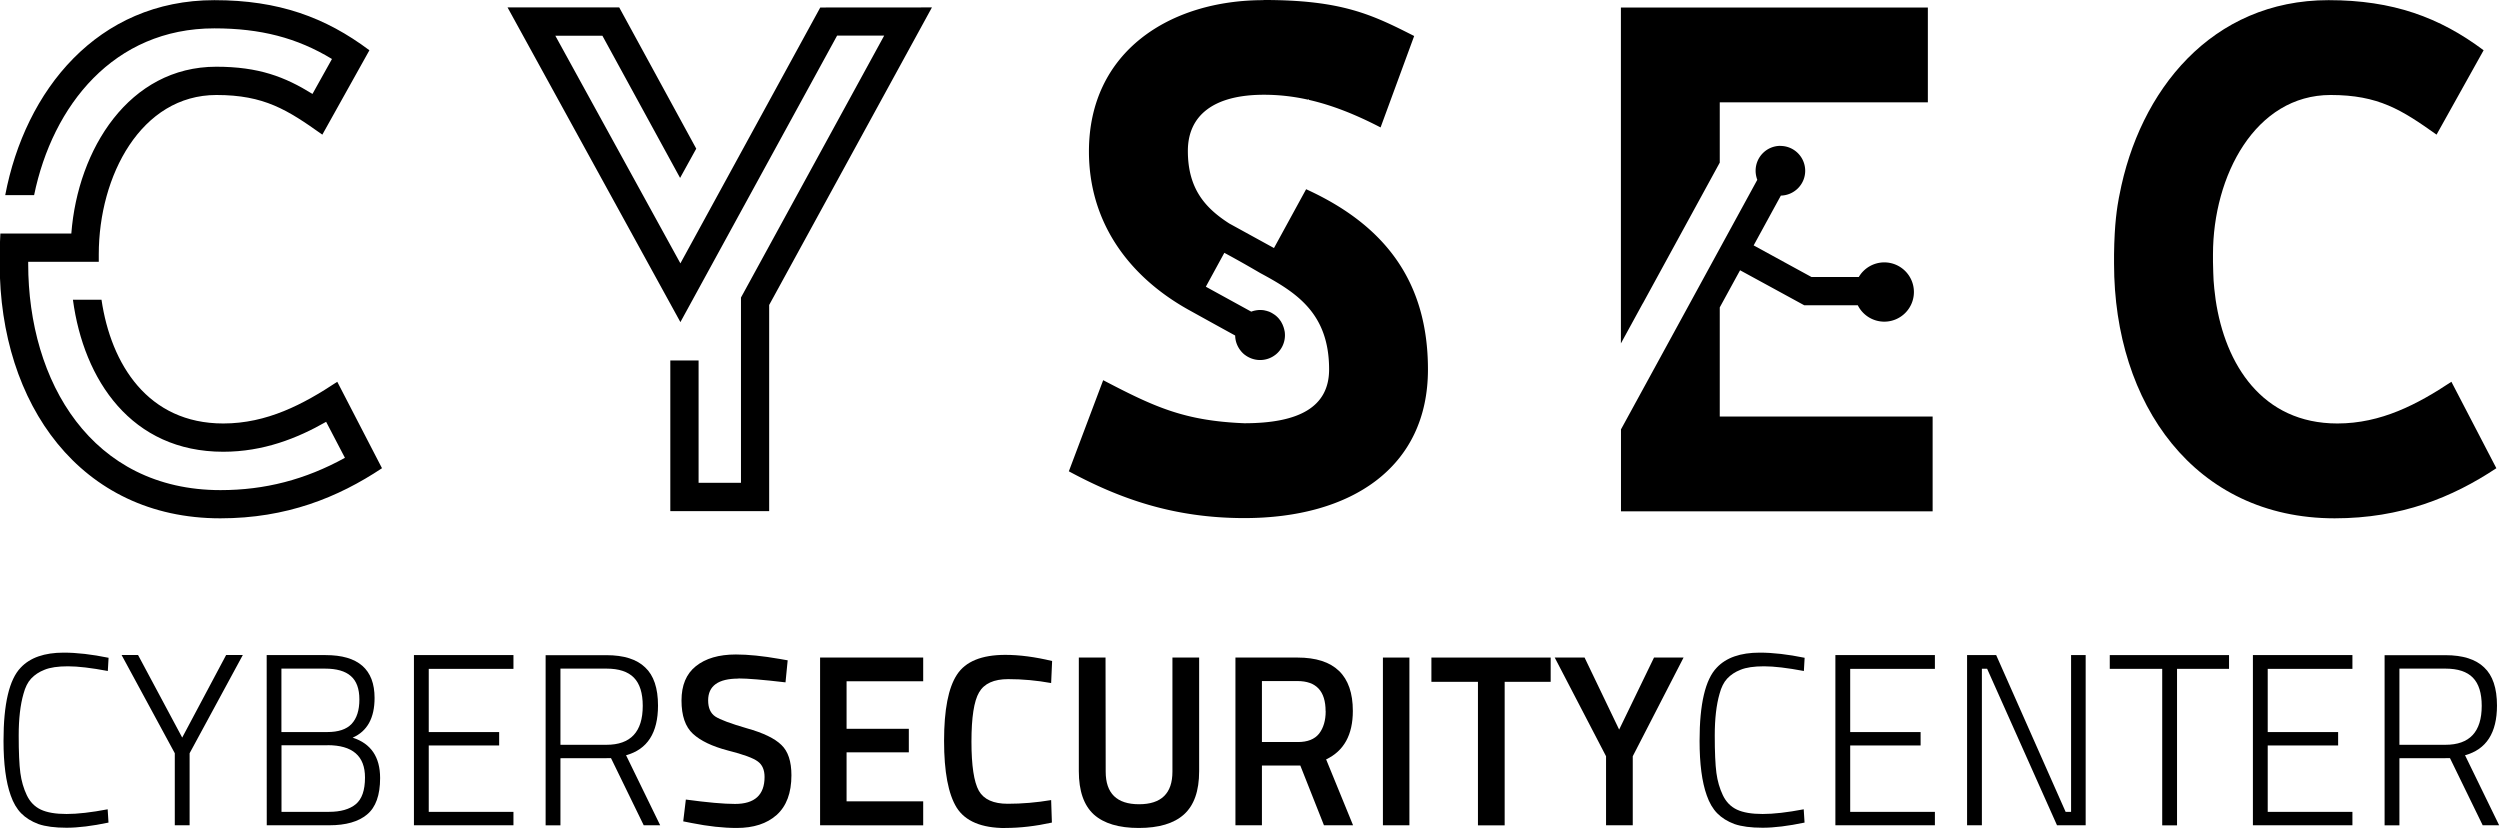
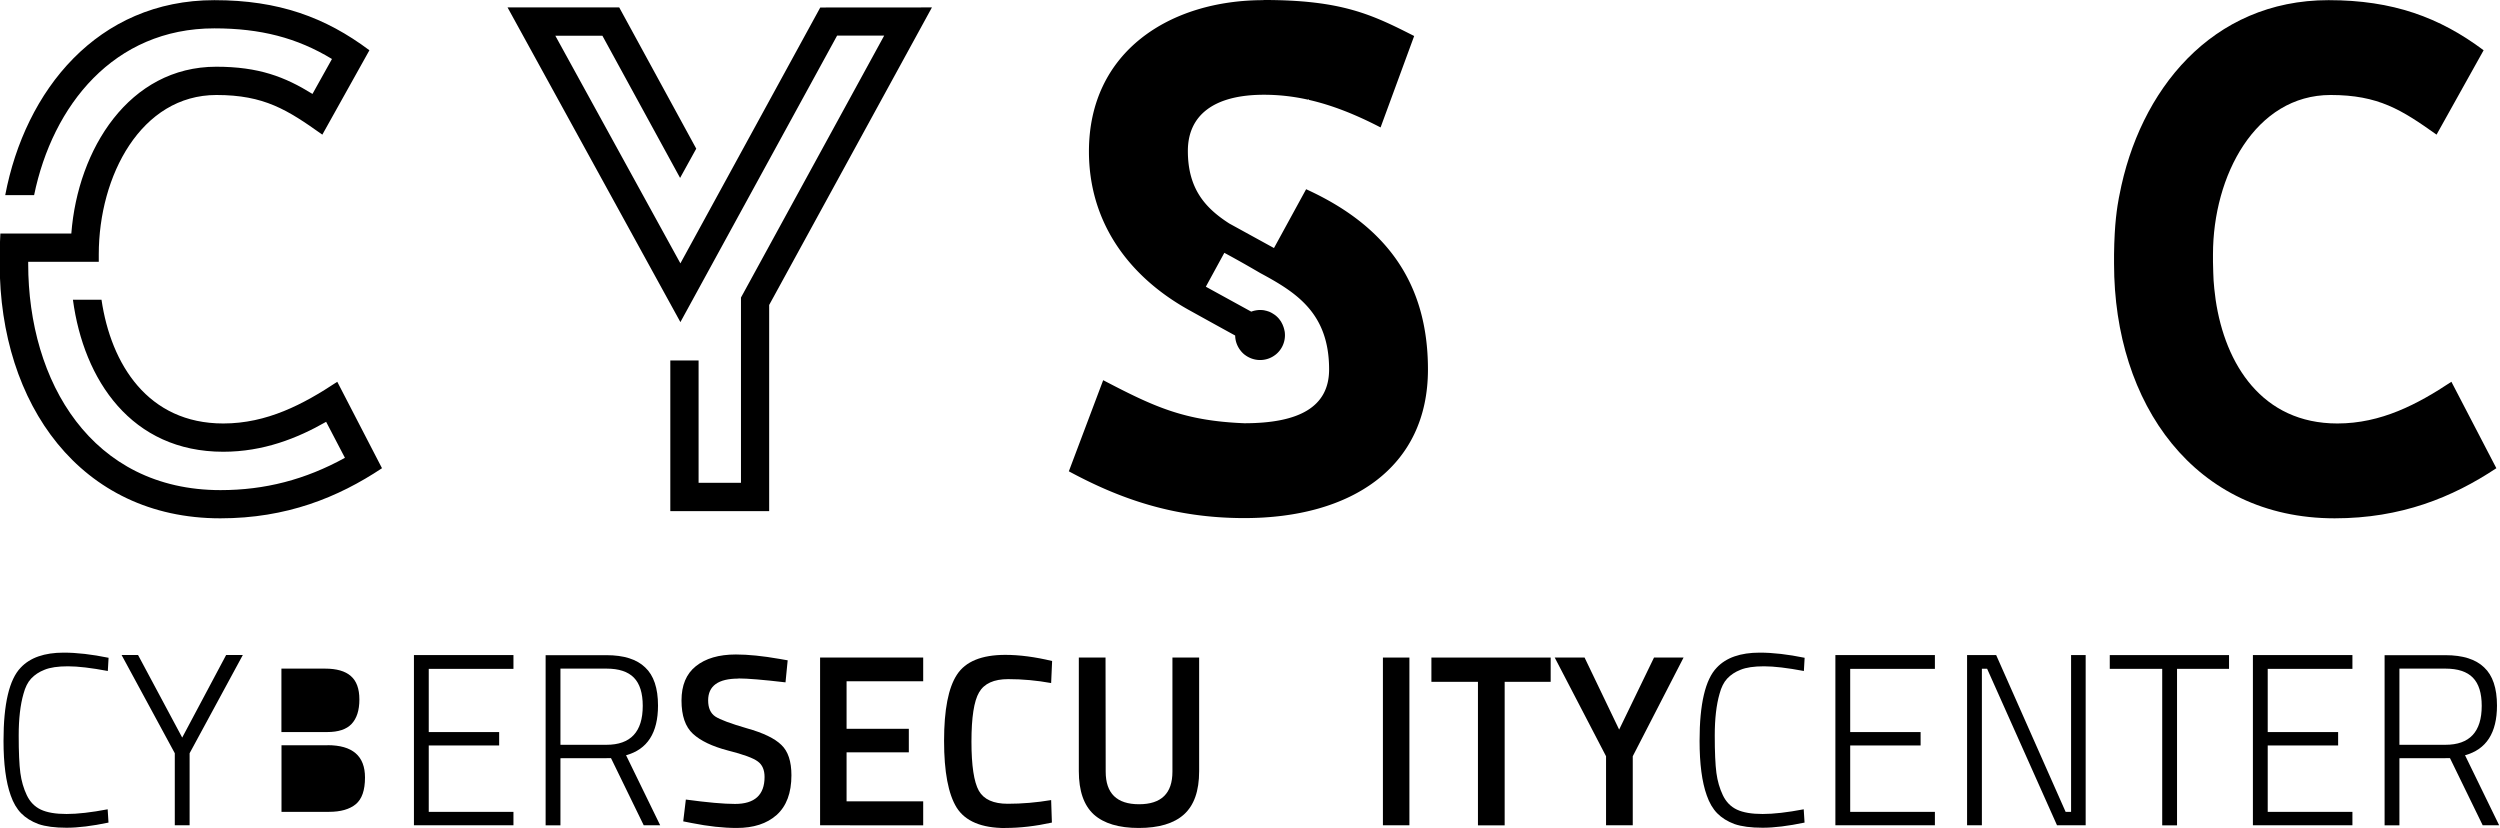
<svg xmlns="http://www.w3.org/2000/svg" width="32.977mm" height="10.924mm" viewBox="0 0 32.977 10.924" version="1.1" id="svg9098">
  <defs id="defs9095" />
  <g id="layer1" transform="translate(-94.793,-133.188)">
    <g id="g7780" transform="translate(-34.412,76.089)">
-       <path id="path4339" style="font-size:10.583px;line-height:1.25;fill:#000000;stroke:none;stroke-width:0.138;stroke-linecap:square;stroke-linejoin:bevel;paint-order:stroke markers fill" d="m 150.586,57.198 v 4.431 l 0.288,-0.527 h 10e-4 l 1.015,-1.858 v -0.795 h 2.745 v -1.251 z m 2.104,1.825 c -0.181,0 -0.327,0.147 -0.327,0.328 -5e-5,0.041 0.008,0.082 0.022,0.12 -0.626,1.146 -1.175,2.153 -1.798,3.292 v 1.081 h 4.111 v -1.251 h -2.808 v -1.439 c 0,0 0.195,-0.357 0.268,-0.49 0.145,0.079 0.422,0.23 0.422,0.23 l 0.425,0.232 h 0.706 a 0.391,0.391 0 0 0 0.349,0.216 0.391,0.391 0 0 0 0.391,-0.391 0.391,0.391 0 0 0 -0.391,-0.391 0.391,0.391 0 0 0 -0.336,0.193 h -0.624 c -0.244,-0.133 -0.375,-0.205 -0.763,-0.417 0.143,-0.261 0.174,-0.319 0.359,-0.657 0.178,-0.004 0.321,-0.149 0.321,-0.327 0,-0.181 -0.146,-0.328 -0.327,-0.328 z" />
      <path d="m 133.654,62.135 c -0.448,0.297 -0.927,0.55 -1.504,0.55 -0.994,0 -1.481,-0.781 -1.606,-1.632 h -0.377 c 0.142,1.06 0.772,2.005 1.983,2.005 0.528,0 0.976,-0.177 1.357,-0.395 l 0.248,0.475 c -0.523,0.288 -1.056,0.426 -1.641,0.426 -1.699,0 -2.537,-1.428 -2.537,-2.985 v -0.027 h 0.931 v -0.098 c 0,-1.038 0.559,-2.102 1.552,-2.102 0.63,0 0.936,0.195 1.397,0.523 l 0.621,-1.113 c -0.581,-0.435 -1.198,-0.661 -2.045,-0.661 -1.544,0 -2.497,1.193 -2.759,2.572 h 0.381 c 0.244,-1.184 1.051,-2.2 2.377,-2.2 0.608,0 1.091,0.124 1.552,0.404 l -0.257,0.461 c -0.364,-0.226 -0.71,-0.359 -1.269,-0.359 -1.149,0 -1.827,1.087 -1.912,2.2 h -0.936 c -0.004,0.089 -0.009,0.182 -0.009,0.275 v 0.124 c 0,1.85 1.064,3.358 2.91,3.358 0.874,0 1.552,-0.275 2.133,-0.661 z" style="font-size:10.583px;line-height:1.25;font-family:'LIBRARY 3 AM';-inkscape-font-specification:'LIBRARY 3 AM, Normal';stroke-width:0.059" id="path4341" />
      <path d="m 140.025,57.198 -1.845,3.375 -1.65,-3.003 h 0.621 l 1.025,1.876 0.213,-0.386 -1.016,-1.863 h -1.473 l 2.28,4.151 2.067,-3.779 h 0.621 l -1.889,3.455 v 2.444 h -0.559 v -1.614 h -0.373 v 1.987 h 1.304 v -2.719 l 2.147,-3.925 z" style="font-size:10.583px;line-height:1.25;font-family:'LIBRARY 3 AM';-inkscape-font-specification:'LIBRARY 3 AM, Normal';stroke-width:0.059" id="path4343" />
      <path id="path4345" style="font-size:10.583px;line-height:1.25;font-family:'LIBRARY 3 AM';-inkscape-font-specification:'LIBRARY 3 AM, Normal';stroke-width:0.059" d="m 145.871,57.101 c -1.229,0 -2.302,0.674 -2.302,1.996 0,0.926 0.515,1.64 1.306,2.084 0.209,0.116 0.419,0.232 0.623,0.344 a 0.327,0.327 0 0 0 0,10e-4 0.327,0.327 0 0 0 0.009,0.071 0.327,0.327 0 0 0 0.025,0.068 0.327,0.327 0 0 0 5.2e-4,0.001 0.327,0.327 0 0 0 0.037,0.058 0.327,0.327 0 0 0 0.001,10e-4 0.327,0.327 0 0 0 0.002,0.003 0.327,0.327 0 0 0 0.049,0.049 0.327,0.327 0 0 0 0.002,10e-4 0.327,0.327 0 0 0 0.062,0.038 0.327,0.327 0 0 0 0.069,0.024 0.327,0.327 0 0 0 0.072,0.008 0.327,0.327 0 0 0 5.1e-4,0 0.327,0.327 0 0 0 0.204,-0.071 0.327,0.327 0 0 0 5.2e-4,0 0.327,0.327 0 0 0 0.123,-0.256 0.327,0.327 0 0 0 -5.2e-4,-0.017 0.327,0.327 0 0 0 -5.2e-4,-0.008 0.327,0.327 0 0 0 0,-10e-4 0.327,0.327 0 0 0 -0.002,-0.021 0.327,0.327 0 0 0 -0.002,-0.007 0.327,0.327 0 0 0 -0.004,-0.02 0.327,0.327 0 0 0 -5.2e-4,-0.002 0.327,0.327 0 0 0 -0.006,-0.022 0.327,0.327 0 0 0 -10e-4,-0.003 0.327,0.327 0 0 0 -5.1e-4,-0.002 0.327,0.327 0 0 0 -0.002,-0.006 0.327,0.327 0 0 0 -0.006,-0.015 0.327,0.327 0 0 0 0,-5.2e-4 0.327,0.327 0 0 0 -0.009,-0.022 0.327,0.327 0 0 0 -0.001,-10e-4 0.327,0.327 0 0 0 -0.009,-0.018 0.327,0.327 0 0 0 -0.003,-0.005 0.327,0.327 0 0 0 -0.002,-0.004 0.327,0.327 0 0 0 -0.002,-0.004 0.327,0.327 0 0 0 -0.008,-0.012 0.327,0.327 0 0 0 -0.002,-0.002 0.327,0.327 0 0 0 -0.013,-0.018 0.327,0.327 0 0 0 -0.002,-0.003 0.327,0.327 0 0 0 -0.028,-0.03 0.327,0.327 0 0 0 -5.2e-4,-5.2e-4 0.327,0.327 0 0 0 -0.022,-0.019 0.327,0.327 0 0 0 -0.004,-0.003 0.327,0.327 0 0 0 -0.013,-0.009 0.327,0.327 0 0 0 -10e-4,-5.1e-4 0.327,0.327 0 0 0 -0.019,-0.012 0.327,0.327 0 0 0 -0.003,-0.002 0.327,0.327 0 0 0 -0.02,-0.011 0.327,0.327 0 0 0 -0.002,-10e-4 0.327,0.327 0 0 0 -0.013,-0.006 0.327,0.327 0 0 0 -0.002,-10e-4 0.327,0.327 0 0 0 -0.005,-0.002 0.327,0.327 0 0 0 -0.003,-10e-4 0.327,0.327 0 0 0 -0.019,-0.006 0.327,0.327 0 0 0 -0.005,-0.002 0.327,0.327 0 0 0 -0.008,-0.002 0.327,0.327 0 0 0 -0.017,-0.004 0.327,0.327 0 0 0 -0.008,-0.002 0.327,0.327 0 0 0 -0.01,-0.002 0.327,0.327 0 0 0 -0.007,-0.001 0.327,0.327 0 0 0 -0.01,-10e-4 0.327,0.327 0 0 0 -0.015,-10e-4 0.327,0.327 0 0 0 -0.008,-5.2e-4 0.327,0.327 0 0 0 -0.009,0 0.327,0.327 0 0 0 -0.054,0.005 0.327,0.327 0 0 0 -0.011,0.002 0.327,0.327 0 0 0 -0.052,0.015 l -0.599,-0.329 0.244,-0.447 c 0.157,0.084 0.329,0.182 0.474,0.267 0.48,0.258 0.908,0.531 0.908,1.271 0,0.497 -0.399,0.71 -1.118,0.71 -0.792,-0.032 -1.183,-0.213 -1.862,-0.568 l -0.453,1.202 c 0.665,0.359 1.379,0.617 2.315,0.617 1.406,0 2.422,-0.665 2.422,-1.96 0,-1.158 -0.565,-1.903 -1.607,-2.378 l -0.424,0.776 -0.59,-0.324 c -0.314,-0.202 -0.546,-0.455 -0.546,-0.957 0,-0.47 0.342,-0.741 1.003,-0.741 0.198,0 0.391,0.022 0.583,0.065 l 0.005,-0.008 0.007,0.011 c 0.307,0.07 0.614,0.192 0.944,0.363 l 0.443,-1.206 c -0.559,-0.284 -0.954,-0.475 -1.987,-0.475 z" />
      <path d="m 161.541,62.135 c -0.448,0.297 -0.927,0.55 -1.504,0.55 -0.994,0 -1.481,-0.781 -1.606,-1.632 -0.031,-0.238 -0.029,-0.269 -0.035,-0.501 v -0.098 c 0,-1.038 0.559,-2.102 1.552,-2.102 0.63,0 0.936,0.195 1.397,0.523 l 0.621,-1.113 c -0.581,-0.435 -1.198,-0.661 -2.045,-0.661 -1.544,0 -2.497,1.193 -2.759,2.572 0,0 -0.046,0.202 -0.062,0.506 -0.004,0.089 -0.009,0.182 -0.009,0.275 v 0.124 c 0,1.85 1.064,3.358 2.91,3.358 0.874,0 1.552,-0.275 2.133,-0.661 z" style="font-size:10.583px;line-height:1.25;font-family:'LIBRARY 3 AM';-inkscape-font-specification:'LIBRARY 3 AM, Normal';stroke-width:0.059" id="path4347" />
      <g aria-label="CYBERSECURITYCENTER" transform="matrix(0.987,0,0,1.013,89.958,-21.167)" id="g4387" style="font-size:3.189px;line-height:1.25;font-family:Accuratist;-inkscape-font-specification:'Accuratist, Normal';letter-spacing:0px;word-spacing:0px;stroke-width:0.071">
        <path d="m 41.214,87.973 q -0.328,0.067 -0.561,0.067 -0.233,0 -0.376,-0.048 -0.14,-0.051 -0.23,-0.14 -0.089,-0.089 -0.14,-0.233 -0.096,-0.261 -0.096,-0.711 0,-0.721 0.23,-0.953 0.188,-0.195 0.574,-0.195 0.265,0 0.6,0.067 l -0.01,0.172 q -0.332,-0.061 -0.533,-0.061 -0.201,0 -0.313,0.045 -0.108,0.041 -0.179,0.115 -0.067,0.07 -0.102,0.198 -0.064,0.217 -0.064,0.542 0,0.325 0.022,0.488 0.022,0.159 0.086,0.29 0.064,0.131 0.188,0.188 0.124,0.057 0.344,0.057 0.22,0 0.549,-0.061 z" style="font-weight:300;font-family:'Titillium Web';-inkscape-font-specification:'Titillium Web,  weight=280'" id="path4349" />
        <path d="m 42.298,88.008 h -0.198 v -0.938 l -0.711,-1.279 h 0.22 l 0.59,1.075 0.587,-1.075 h 0.223 l -0.711,1.279 z" style="font-weight:300;font-family:'Titillium Web';-inkscape-font-specification:'Titillium Web,  weight=280'" id="path4351" />
-         <path d="m 43.328,85.792 h 0.788 q 0.654,0 0.654,0.558 0,0.392 -0.293,0.517 0.367,0.115 0.367,0.526 0,0.335 -0.175,0.475 -0.172,0.14 -0.504,0.14 h -0.836 z m 0.813,1.174 h -0.615 v 0.867 h 0.635 q 0.233,0 0.357,-0.099 0.124,-0.099 0.124,-0.348 0,-0.421 -0.501,-0.421 z m -0.032,-0.998 h -0.584 v 0.826 h 0.612 q 0.223,0 0.325,-0.105 0.105,-0.108 0.105,-0.319 0,-0.21 -0.115,-0.306 -0.112,-0.096 -0.344,-0.096 z" style="font-weight:300;font-family:'Titillium Web';-inkscape-font-specification:'Titillium Web,  weight=280'" id="path4353" />
+         <path d="m 43.328,85.792 h 0.788 h -0.836 z m 0.813,1.174 h -0.615 v 0.867 h 0.635 q 0.233,0 0.357,-0.099 0.124,-0.099 0.124,-0.348 0,-0.421 -0.501,-0.421 z m -0.032,-0.998 h -0.584 v 0.826 h 0.612 q 0.223,0 0.325,-0.105 0.105,-0.108 0.105,-0.319 0,-0.21 -0.115,-0.306 -0.112,-0.096 -0.344,-0.096 z" style="font-weight:300;font-family:'Titillium Web';-inkscape-font-specification:'Titillium Web,  weight=280'" id="path4353" />
        <path d="m 45.296,88.008 v -2.216 h 1.33 v 0.179 h -1.132 v 0.823 h 0.941 v 0.175 h -0.941 v 0.864 h 1.132 v 0.175 z" style="font-weight:300;font-family:'Titillium Web';-inkscape-font-specification:'Titillium Web,  weight=280'" id="path4355" />
        <path d="m 47.254,87.135 v 0.874 h -0.198 v -2.216 h 0.813 q 0.348,0 0.517,0.159 0.172,0.156 0.172,0.497 0,0.533 -0.427,0.647 l 0.456,0.912 h -0.22 l -0.437,-0.874 z m 1.1,-0.682 q 0,-0.249 -0.118,-0.367 -0.118,-0.118 -0.367,-0.118 h -0.615 v 0.992 h 0.615 q 0.485,0 0.485,-0.507 z" style="font-weight:300;font-family:'Titillium Web';-inkscape-font-specification:'Titillium Web,  weight=280'" id="path4357" />
        <path d="m 49.633,86.098 q -0.405,0 -0.405,0.284 0,0.147 0.096,0.21 0.096,0.061 0.421,0.153 0.328,0.089 0.462,0.217 0.134,0.124 0.134,0.395 0,0.344 -0.198,0.517 -0.195,0.169 -0.533,0.169 -0.271,0 -0.6,-0.064 l -0.115,-0.022 0.035,-0.284 q 0.431,0.057 0.657,0.057 0.395,0 0.395,-0.351 0,-0.137 -0.089,-0.201 -0.089,-0.067 -0.402,-0.144 -0.313,-0.08 -0.466,-0.217 -0.153,-0.137 -0.153,-0.434 0,-0.297 0.191,-0.446 0.195,-0.153 0.536,-0.153 0.246,0 0.58,0.057 l 0.112,0.019 -0.029,0.287 q -0.446,-0.051 -0.631,-0.051 z" style="font-weight:600;font-family:'Titillium Web';-inkscape-font-specification:'Titillium Web, Semi-Bold'" id="path4359" />
        <path d="m 50.724,88.008 v -2.184 h 1.378 v 0.309 h -1.024 v 0.619 h 0.832 v 0.306 h -0.832 v 0.638 h 1.024 v 0.313 z" style="font-weight:600;font-family:'Titillium Web';-inkscape-font-specification:'Titillium Web, Semi-Bold'" id="path4361" />
        <path d="m 53.201,88.044 q -0.478,0 -0.651,-0.265 -0.169,-0.265 -0.169,-0.871 0,-0.606 0.172,-0.861 0.172,-0.258 0.647,-0.258 0.284,0 0.625,0.08 l -0.013,0.287 q -0.287,-0.051 -0.574,-0.051 -0.287,0 -0.389,0.172 -0.102,0.169 -0.102,0.641 0,0.469 0.099,0.641 0.099,0.169 0.386,0.169 0.287,0 0.58,-0.048 l 0.01,0.293 q -0.328,0.07 -0.622,0.07 z" style="font-weight:600;font-family:'Titillium Web';-inkscape-font-specification:'Titillium Web, Semi-Bold'" id="path4363" />
        <path d="m 54.541,87.31 q 0,0.424 0.446,0.424 0.446,0 0.446,-0.424 v -1.486 h 0.357 v 1.48 q 0,0.386 -0.204,0.564 -0.201,0.175 -0.603,0.175 -0.399,0 -0.6,-0.175 -0.201,-0.179 -0.201,-0.564 v -1.48 h 0.357 z" style="font-weight:600;font-family:'Titillium Web';-inkscape-font-specification:'Titillium Web, Semi-Bold'" id="path4365" />
-         <path d="m 56.629,87.23 v 0.778 h -0.354 v -2.184 h 0.829 q 0.74,0 0.74,0.695 0,0.466 -0.357,0.631 l 0.36,0.858 h -0.389 l -0.316,-0.778 z m 0.851,-0.708 q 0,-0.392 -0.376,-0.392 H 56.629 v 0.794 h 0.482 q 0.191,0 0.281,-0.108 0.089,-0.112 0.089,-0.293 z" style="font-weight:600;font-family:'Titillium Web';-inkscape-font-specification:'Titillium Web, Semi-Bold'" id="path4367" />
        <path d="m 58.246,88.008 v -2.184 h 0.354 v 2.184 z" style="font-weight:600;font-family:'Titillium Web';-inkscape-font-specification:'Titillium Web, Semi-Bold'" id="path4369" />
        <path d="m 58.894,86.14 v -0.316 h 1.594 v 0.316 h -0.615 v 1.869 h -0.357 v -1.869 z" style="font-weight:600;font-family:'Titillium Web';-inkscape-font-specification:'Titillium Web, Semi-Bold'" id="path4371" />
        <path d="m 61.585,88.008 h -0.357 v -0.899 l -0.686,-1.285 h 0.399 l 0.462,0.938 0.466,-0.938 h 0.395 l -0.679,1.285 z" style="font-weight:600;font-family:'Titillium Web';-inkscape-font-specification:'Titillium Web, Semi-Bold'" id="path4373" />
        <path d="m 63.881,87.973 q -0.328,0.067 -0.561,0.067 -0.233,0 -0.376,-0.048 -0.14,-0.051 -0.23,-0.14 -0.089,-0.089 -0.14,-0.233 -0.096,-0.261 -0.096,-0.711 0,-0.721 0.23,-0.953 0.188,-0.195 0.574,-0.195 0.265,0 0.6,0.067 l -0.01,0.172 q -0.332,-0.061 -0.533,-0.061 -0.201,0 -0.313,0.045 -0.108,0.041 -0.179,0.115 -0.067,0.07 -0.102,0.198 -0.064,0.217 -0.064,0.542 0,0.325 0.022,0.488 0.022,0.159 0.086,0.29 0.064,0.131 0.188,0.188 0.124,0.057 0.344,0.057 0.22,0 0.549,-0.061 z" style="font-weight:300;font-family:'Titillium Web';-inkscape-font-specification:'Titillium Web,  weight=280'" id="path4375" />
        <path d="m 64.293,88.008 v -2.216 h 1.33 v 0.179 h -1.132 v 0.823 h 0.941 v 0.175 h -0.941 v 0.864 h 1.132 v 0.175 z" style="font-weight:300;font-family:'Titillium Web';-inkscape-font-specification:'Titillium Web,  weight=280'" id="path4377" />
        <path d="m 66.053,88.008 v -2.216 h 0.389 l 0.928,2.041 h 0.073 v -2.041 h 0.195 v 2.216 h -0.383 l -0.934,-2.038 h -0.07 v 2.038 z" style="font-weight:300;font-family:'Titillium Web';-inkscape-font-specification:'Titillium Web,  weight=280'" id="path4379" />
        <path d="m 67.96,85.971 v -0.179 h 1.594 v 0.179 h -0.695 v 2.038 h -0.198 v -2.038 z" style="font-weight:300;font-family:'Titillium Web';-inkscape-font-specification:'Titillium Web,  weight=280'" id="path4381" />
        <path d="m 69.873,88.008 v -2.216 h 1.33 v 0.179 h -1.132 v 0.823 h 0.941 v 0.175 h -0.941 v 0.864 h 1.132 v 0.175 z" style="font-weight:300;font-family:'Titillium Web';-inkscape-font-specification:'Titillium Web,  weight=280'" id="path4383" />
        <path d="m 71.831,87.135 v 0.874 h -0.198 v -2.216 h 0.813 q 0.348,0 0.517,0.159 0.172,0.156 0.172,0.497 0,0.533 -0.427,0.647 l 0.456,0.912 h -0.22 l -0.437,-0.874 z m 1.1,-0.682 q 0,-0.249 -0.118,-0.367 -0.118,-0.118 -0.367,-0.118 h -0.615 v 0.992 h 0.615 q 0.485,0 0.485,-0.507 z" style="font-weight:300;font-family:'Titillium Web';-inkscape-font-specification:'Titillium Web,  weight=280'" id="path4385" />
      </g>
    </g>
  </g>
</svg>